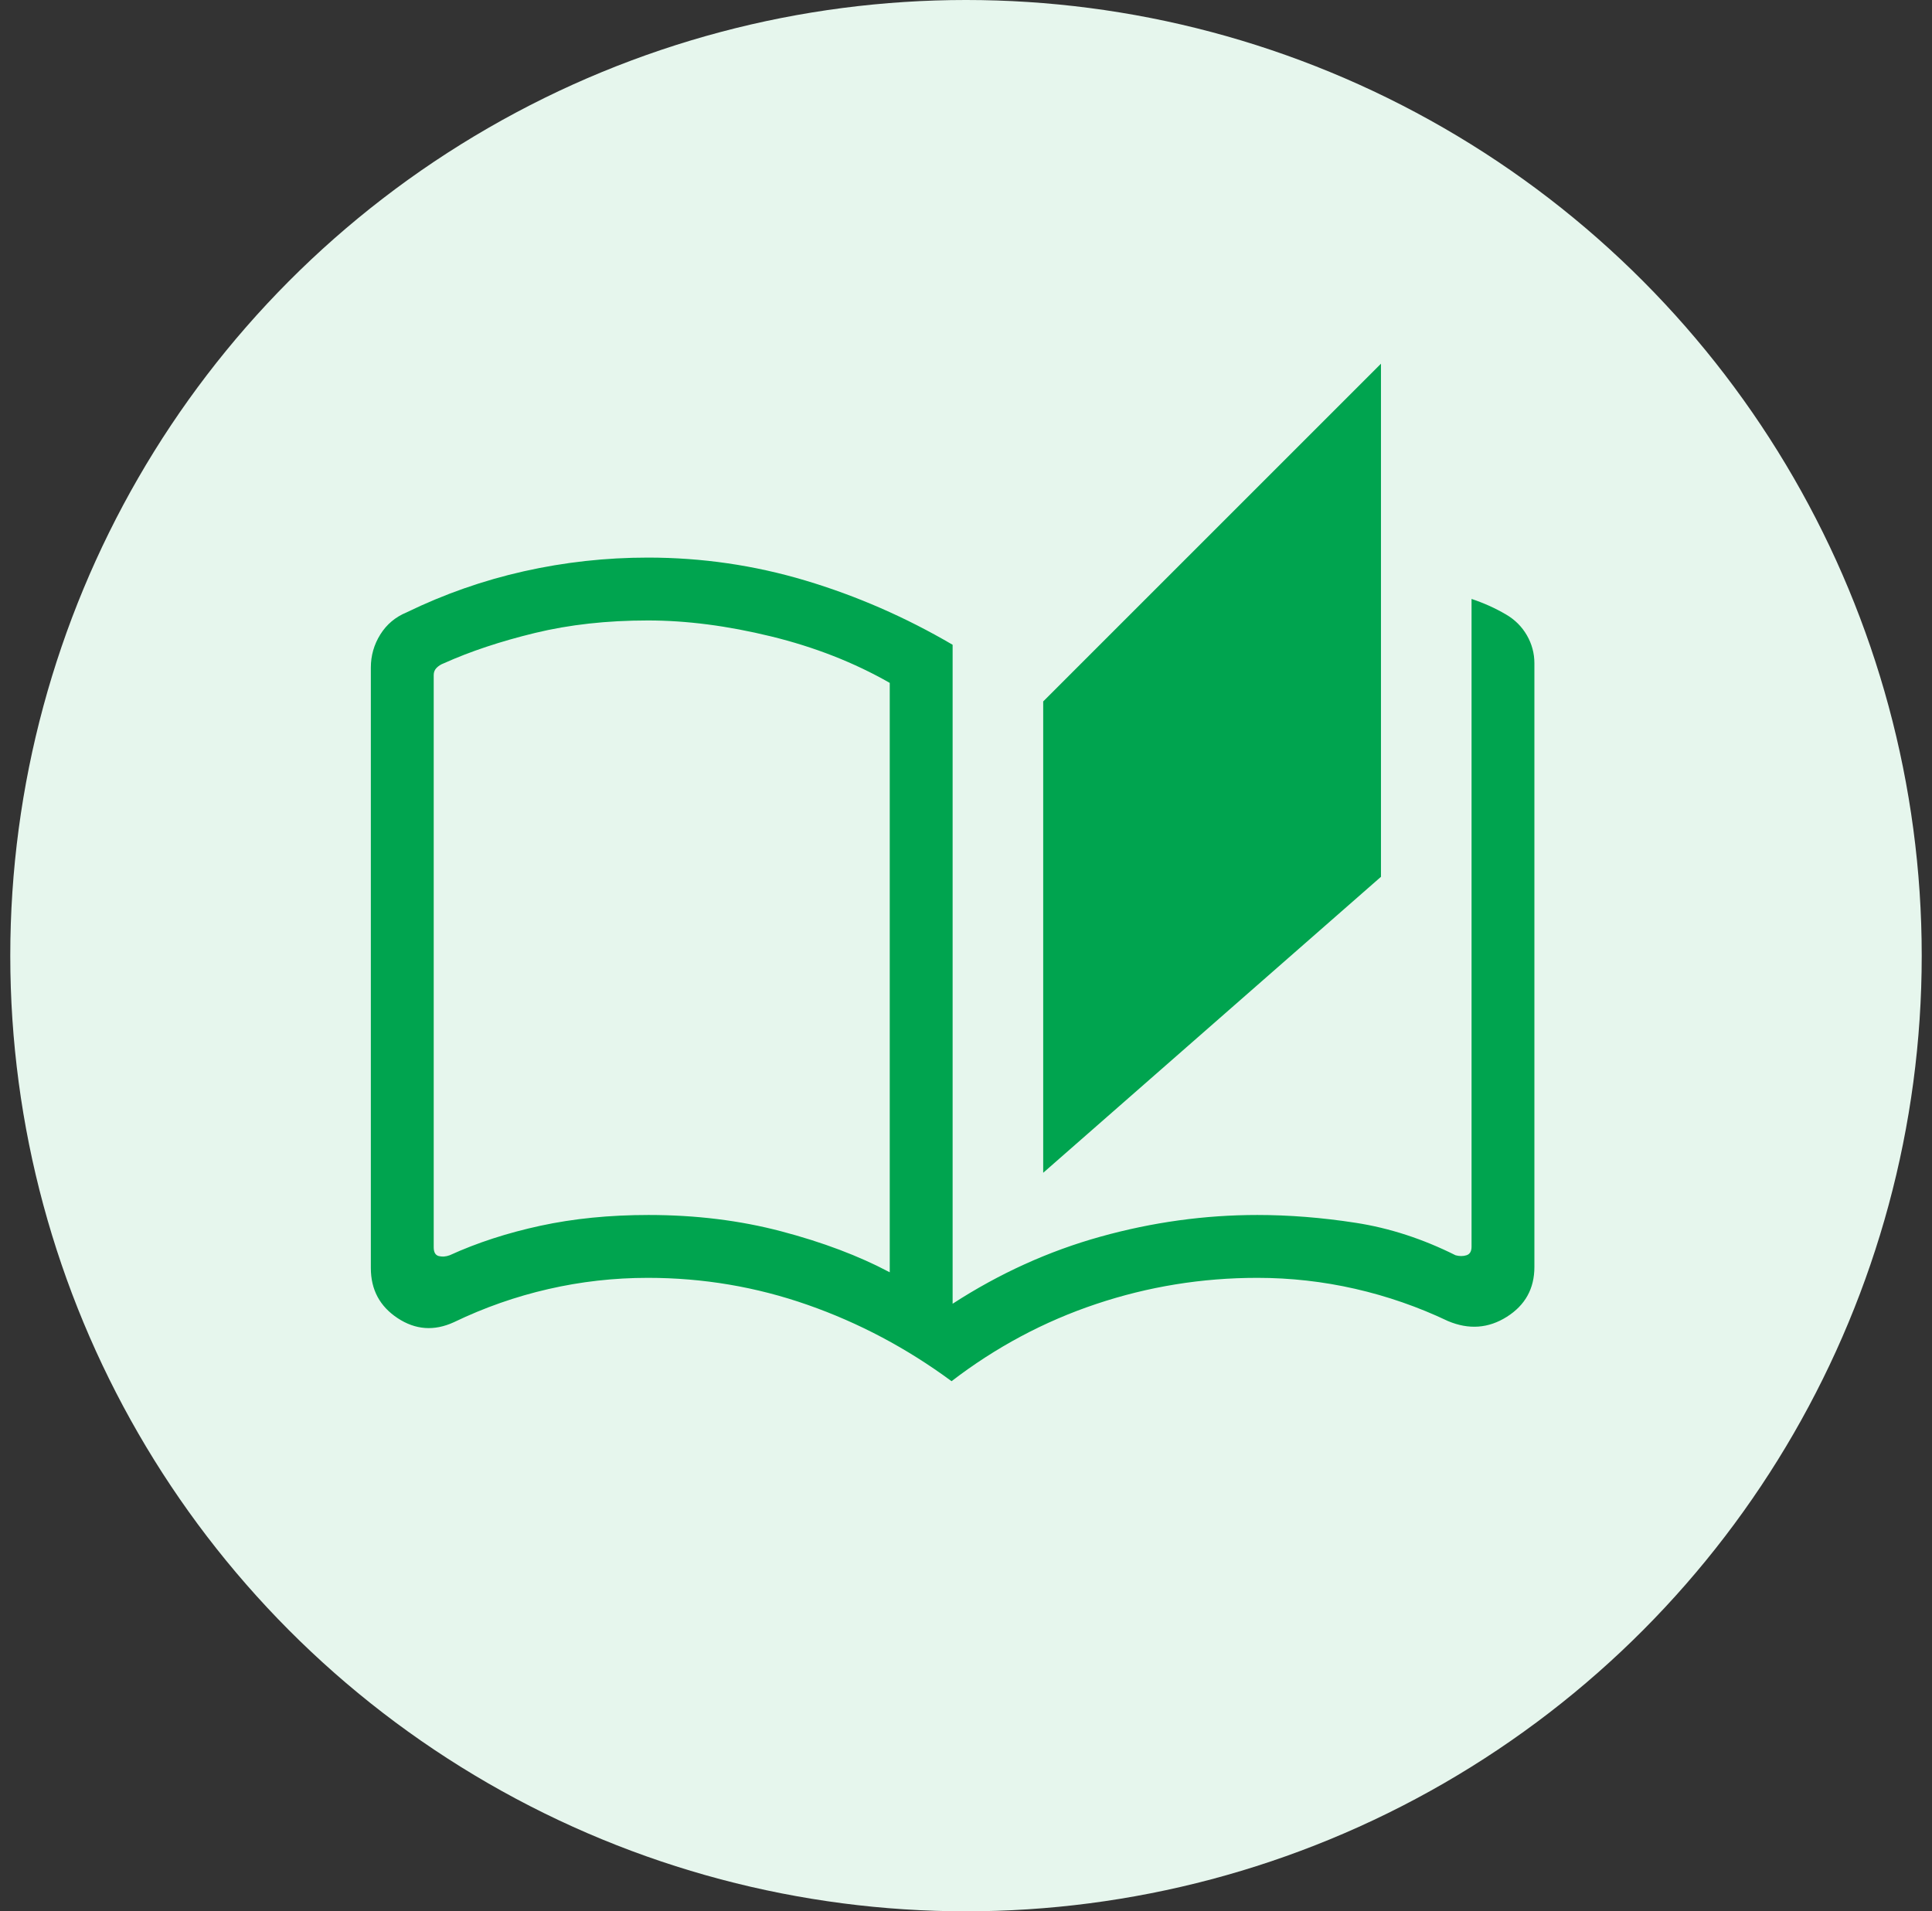
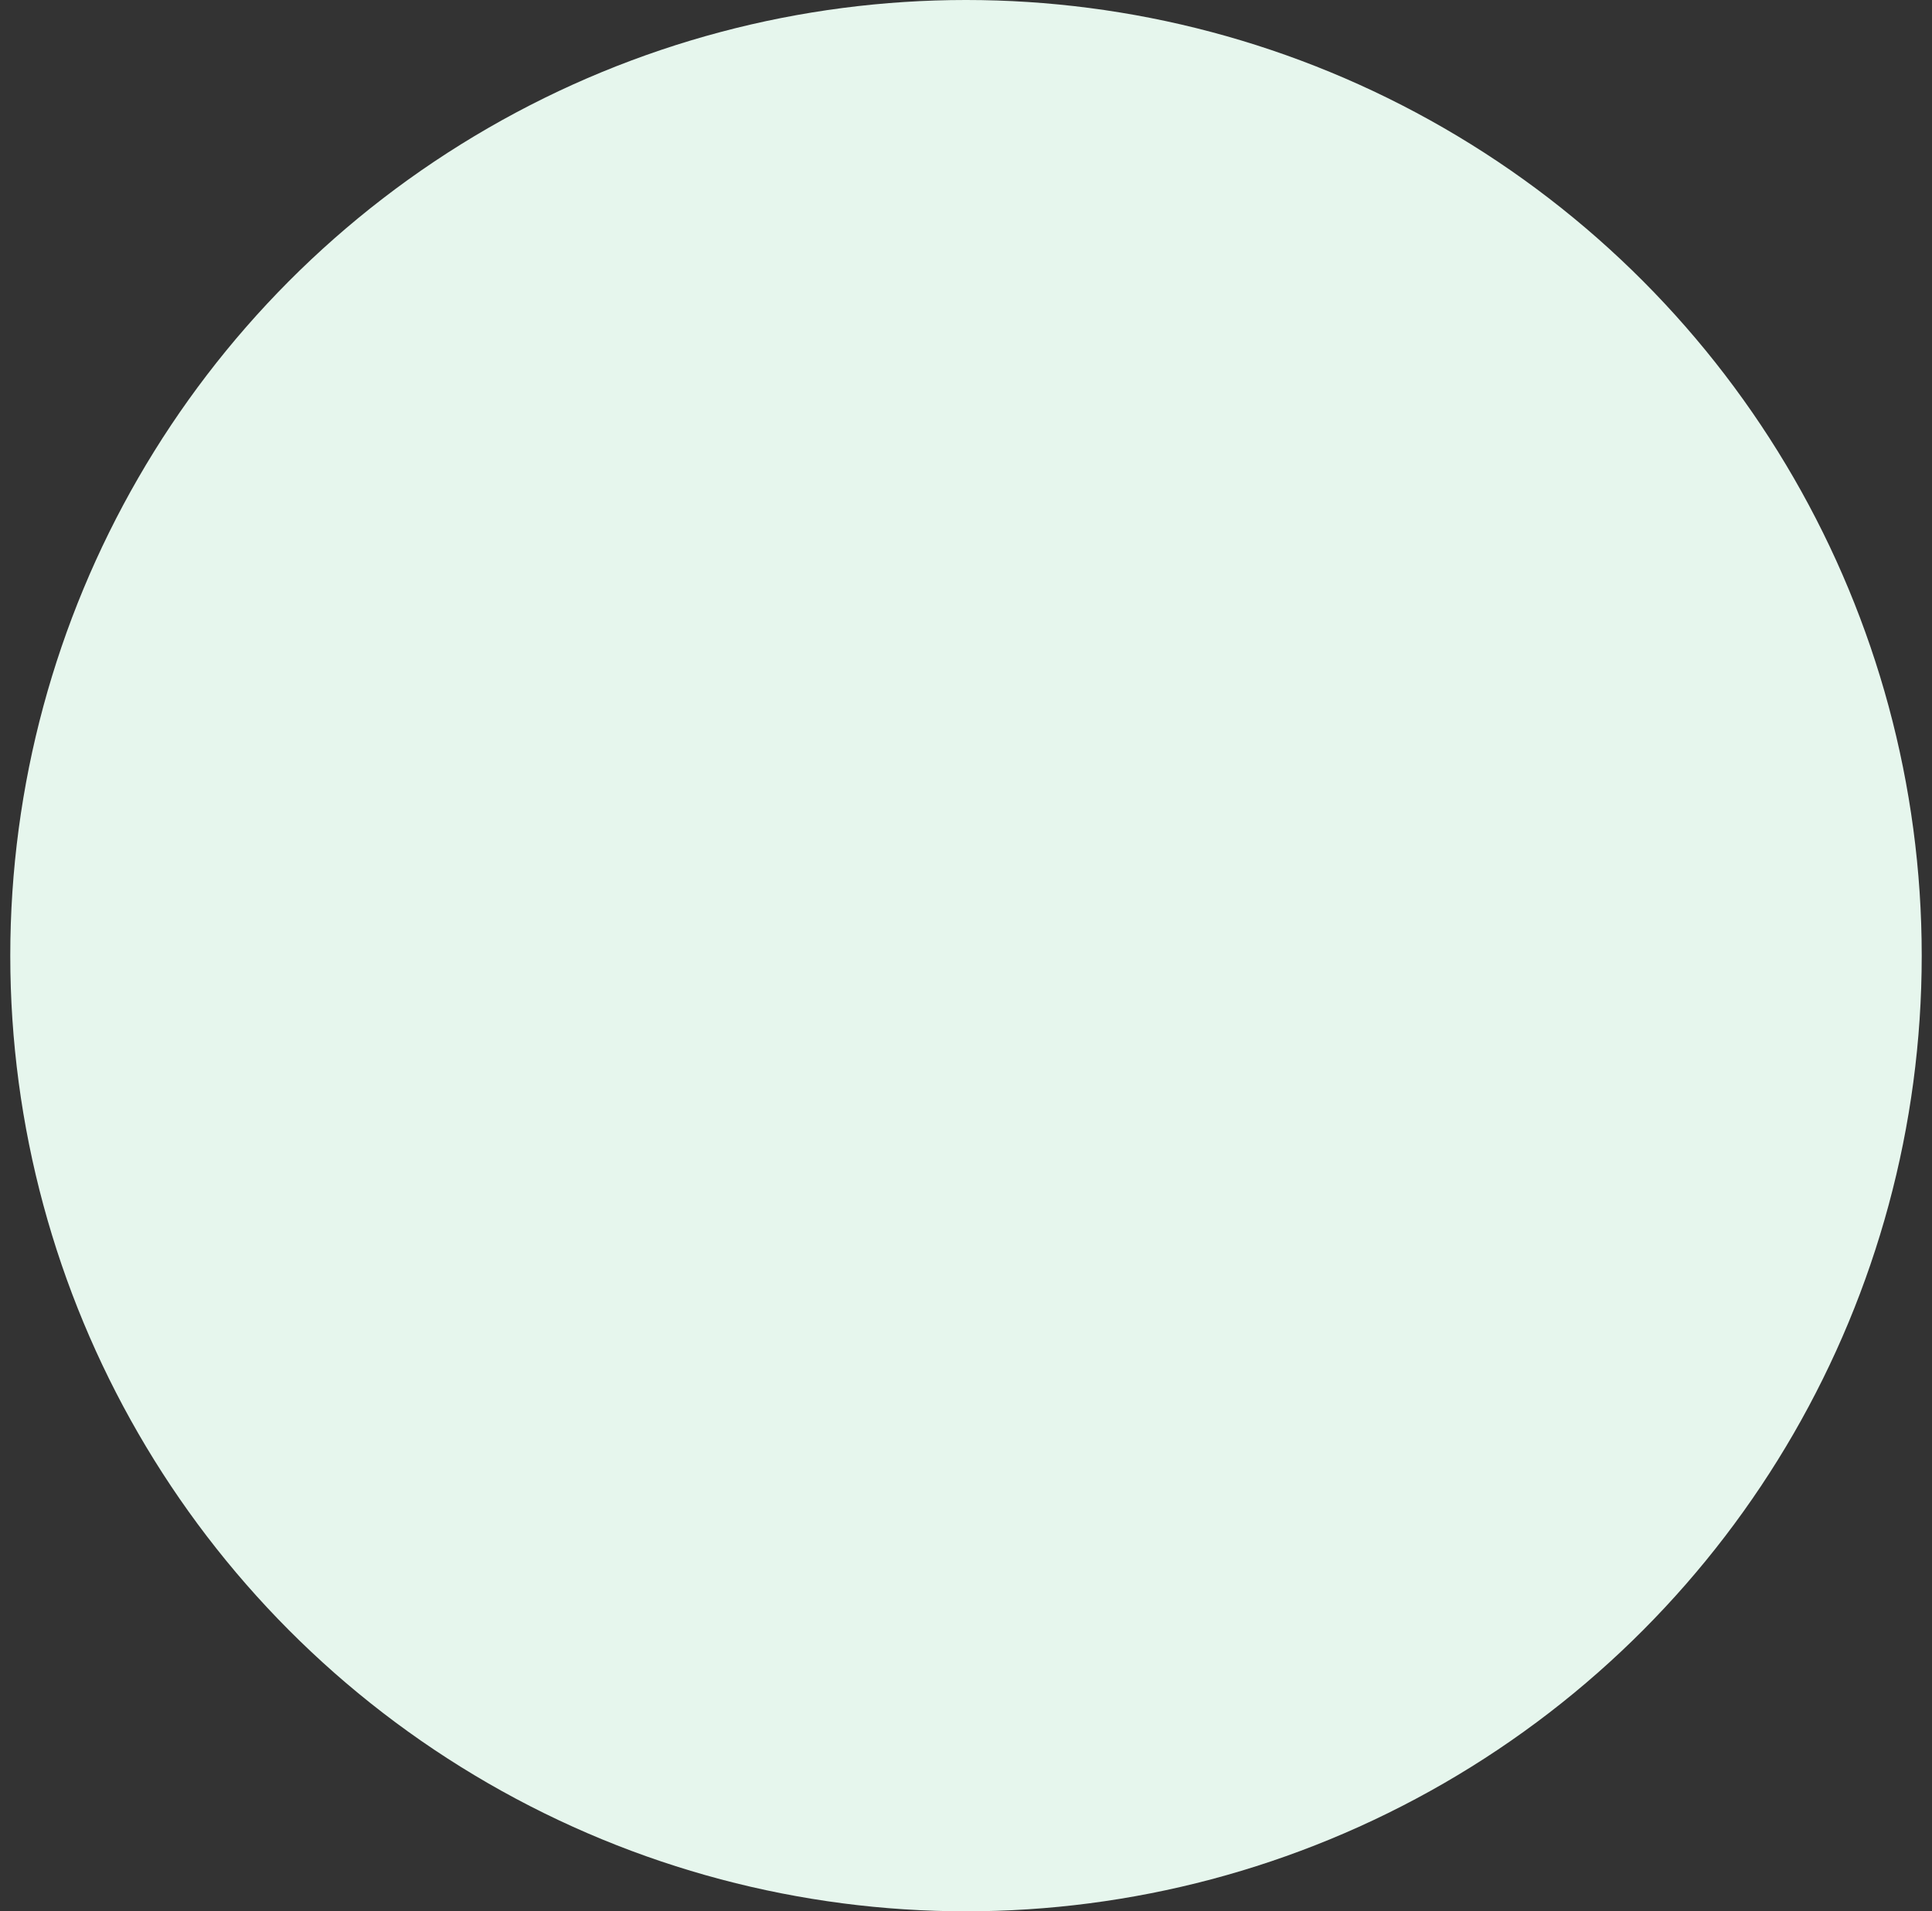
<svg xmlns="http://www.w3.org/2000/svg" width="94" height="93" viewBox="0 0 94 93" fill="none">
  <rect x="0" y="0" width="94" height="93" fill="#333333" stroke="none" />
  <circle cx="47" cy="46.5" r="46.5" fill="#E6F6ED" />
  <mask id="mask0_1058_740" style="mask-type:alpha" maskUnits="userSpaceOnUse" x="13" y="14" width="66" height="66">
    <rect x="13.979" y="14.826" width="64.696" height="64.696" fill="#D9D9D9" />
  </mask>
  <g mask="url(#mask0_1058_740)">
    <mask id="mask1_1058_740" style="mask-type:alpha" maskUnits="userSpaceOnUse" x="14" y="15" width="65" height="65">
-       <rect x="14" y="15" width="64.7" height="64.7" fill="#D9D9D9" />
-     </mask>
+       </mask>
    <g mask="url(#mask1_1058_740)">
      <path d="M46.297 67.206C44.123 65.602 41.787 64.363 39.288 63.489C36.789 62.614 34.2 62.177 31.522 62.177C29.877 62.177 28.261 62.359 26.675 62.724C25.088 63.088 23.559 63.625 22.087 64.334C21.126 64.776 20.212 64.71 19.344 64.136C18.477 63.563 18.043 62.751 18.043 61.7V32.481C18.043 31.901 18.197 31.364 18.504 30.872C18.812 30.379 19.239 30.021 19.785 29.796C21.61 28.908 23.512 28.241 25.49 27.797C27.469 27.353 29.479 27.131 31.522 27.131C34.145 27.131 36.699 27.503 39.184 28.246C41.669 28.989 44.058 30.031 46.349 31.373V63.437C48.623 61.963 51.023 60.874 53.547 60.172C56.072 59.469 58.615 59.118 61.176 59.118C62.724 59.118 64.32 59.245 65.961 59.499C67.603 59.753 69.222 60.279 70.819 61.078C71.009 61.13 71.186 61.13 71.35 61.078C71.514 61.026 71.597 60.888 71.597 60.663V29.143C71.892 29.241 72.18 29.353 72.459 29.478C72.738 29.604 73.01 29.744 73.276 29.9C73.708 30.152 74.046 30.49 74.29 30.913C74.533 31.336 74.655 31.79 74.655 32.274V61.648C74.655 62.699 74.209 63.507 73.315 64.072C72.422 64.637 71.469 64.707 70.456 64.282C69.001 63.59 67.493 63.067 65.933 62.711C64.372 62.355 62.787 62.177 61.176 62.177C58.48 62.177 55.866 62.601 53.332 63.45C50.799 64.298 48.454 65.55 46.297 67.206ZM50.756 57.065V34.13L67.19 17.696V42.663L50.756 57.065ZM43.29 61.907V33.228C41.555 32.236 39.629 31.482 37.513 30.965C35.396 30.448 33.399 30.19 31.522 30.19C29.531 30.19 27.7 30.393 26.027 30.799C24.354 31.205 22.876 31.697 21.594 32.274C21.456 32.325 21.339 32.399 21.244 32.494C21.149 32.589 21.102 32.706 21.102 32.844V60.689C21.102 60.931 21.184 61.074 21.348 61.117C21.512 61.16 21.689 61.147 21.879 61.078C23.21 60.47 24.681 59.991 26.294 59.642C27.906 59.293 29.66 59.118 31.556 59.118C33.849 59.118 36.002 59.383 38.015 59.914C40.029 60.445 41.787 61.109 43.29 61.907Z" fill="#00A44F" />
    </g>
  </g>
</svg>